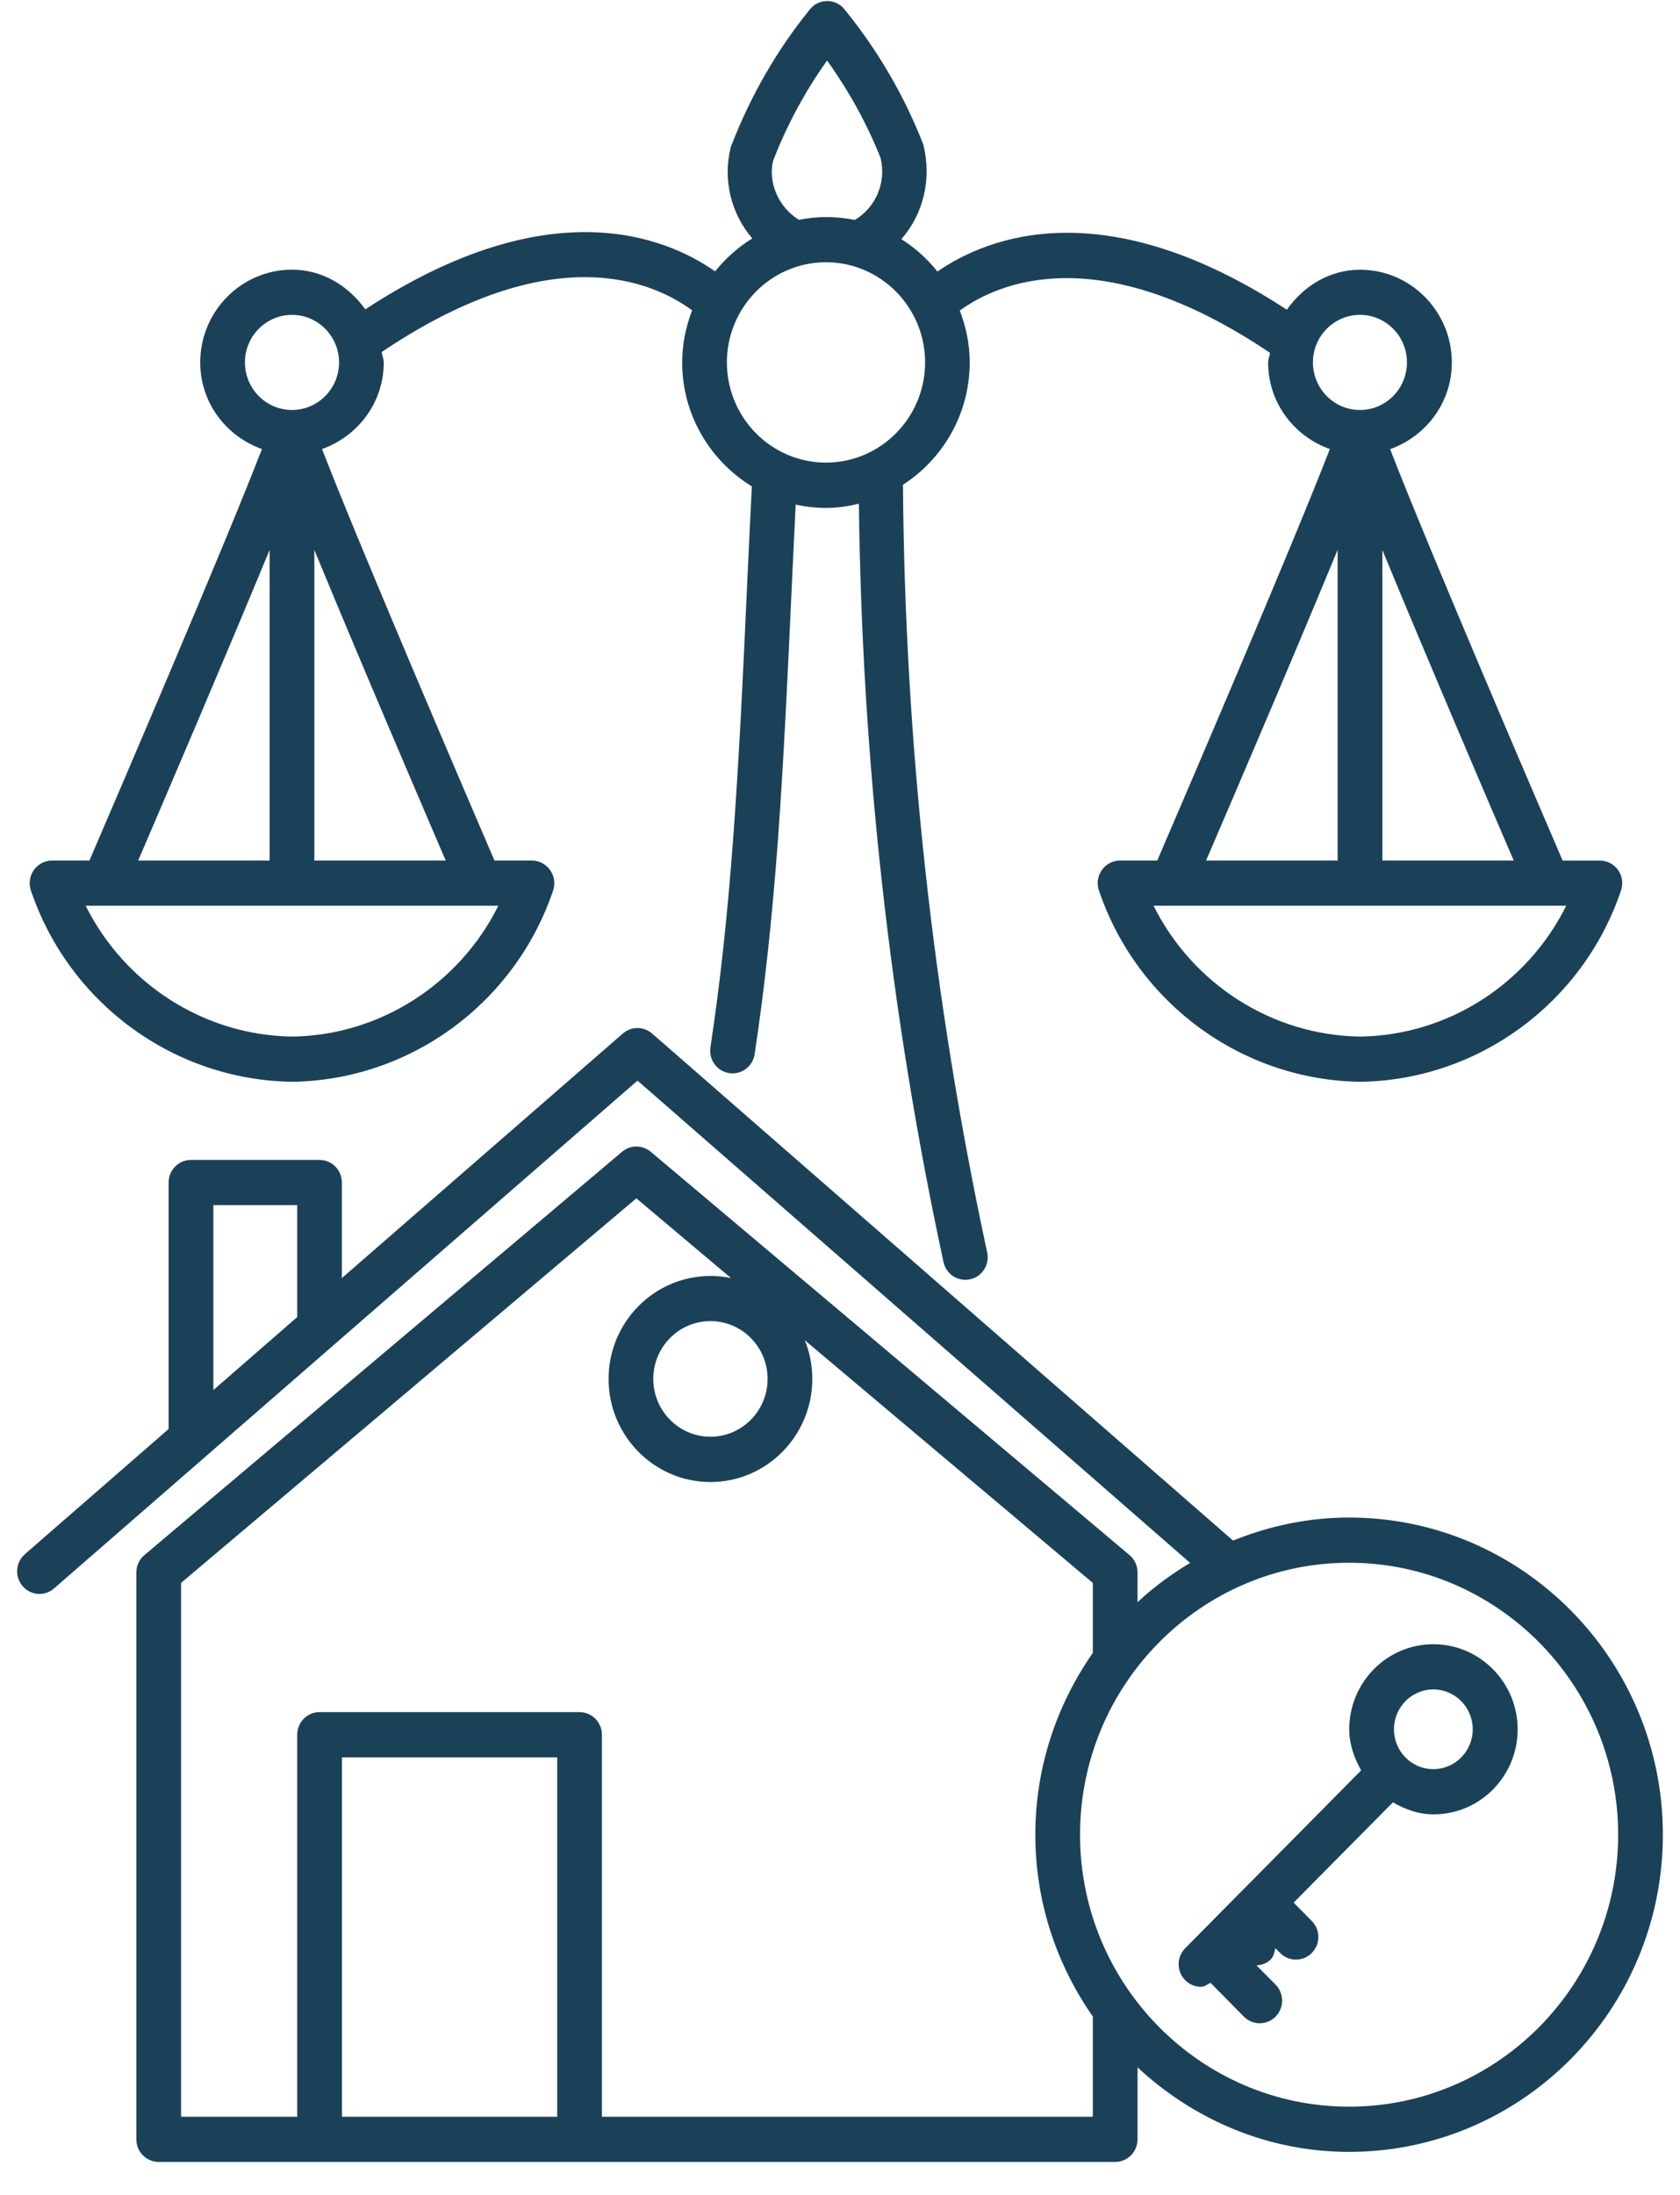
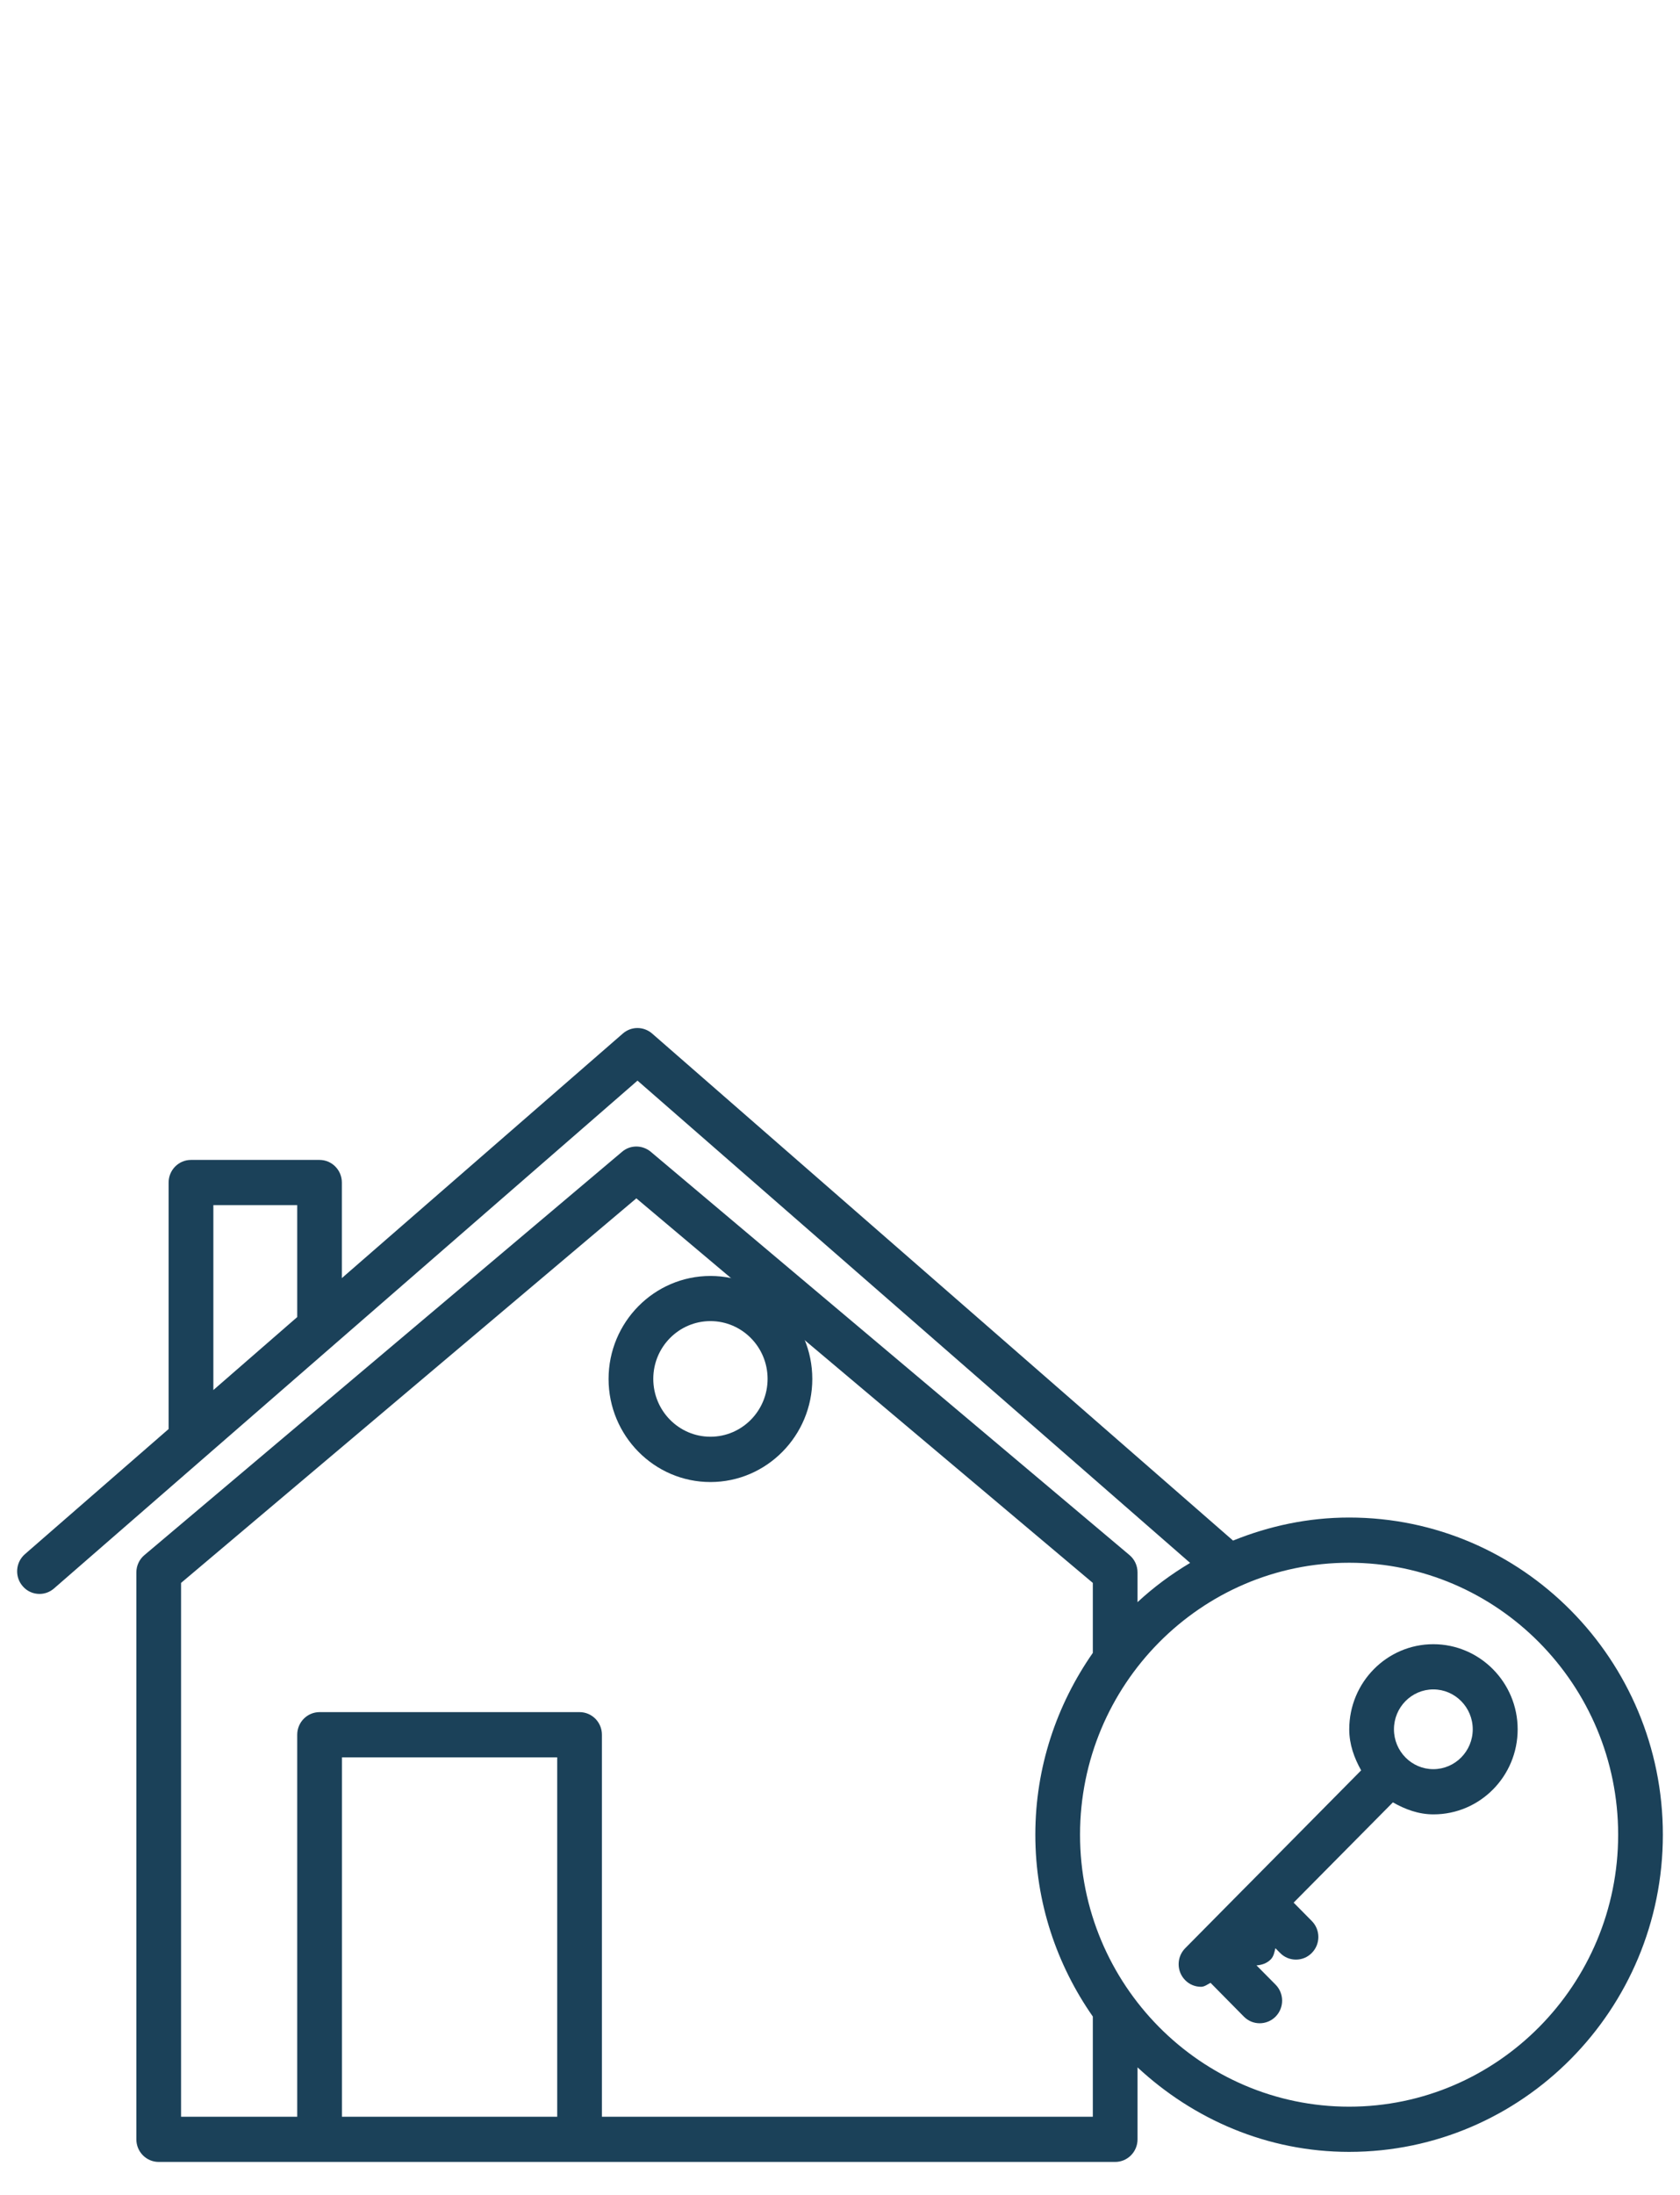
<svg xmlns="http://www.w3.org/2000/svg" width="49" height="64" viewBox="0 0 49 64" fill="none">
-   <path d="M20.721 37.2C19.083 37.2 17.75 38.547 17.75 40.203C17.75 41.858 19.083 43.208 20.721 43.208C22.359 43.208 23.692 41.858 23.692 40.203C23.692 38.547 22.359 37.2 20.721 37.2ZM20.721 41.887C19.8 41.887 19.054 41.13 19.054 40.2C19.054 39.269 19.803 38.516 20.721 38.516C21.639 38.516 22.388 39.269 22.388 40.2C22.388 41.13 21.642 41.887 20.721 41.887Z" fill="#1B4159" />
+   <path d="M20.721 37.2C19.083 37.2 17.75 38.547 17.75 40.203C17.75 41.858 19.083 43.208 20.721 43.208C22.359 43.208 23.692 41.858 23.692 40.203C23.692 38.547 22.359 37.2 20.721 37.2M20.721 41.887C19.8 41.887 19.054 41.13 19.054 40.2C19.054 39.269 19.803 38.516 20.721 38.516C21.639 38.516 22.388 39.269 22.388 40.2C22.388 41.13 21.642 41.887 20.721 41.887Z" fill="#1B4159" />
  <path d="M39.35 44.243C38.152 44.243 37.015 44.49 35.964 44.915L19.02 30.132C18.772 29.918 18.412 29.918 18.166 30.132L9.971 37.262V34.476C9.971 34.112 9.679 33.817 9.319 33.817H5.57C5.21 33.817 4.918 34.112 4.918 34.476V41.662L0.727 45.31C0.455 45.548 0.421 45.964 0.659 46.241C0.787 46.394 0.969 46.47 1.152 46.47C1.303 46.47 1.454 46.417 1.577 46.309L18.594 31.505L34.712 45.566C34.161 45.895 33.648 46.273 33.178 46.71V45.843C33.178 45.648 33.092 45.461 32.943 45.337L18.978 33.577C18.735 33.377 18.383 33.374 18.143 33.58L4.211 45.339C4.063 45.463 3.977 45.648 3.977 45.843V62.371C3.977 62.735 4.269 63.03 4.629 63.03H32.526C32.886 63.03 33.178 62.735 33.178 62.371V60.273C34.808 61.788 36.965 62.737 39.35 62.737C44.397 62.737 48.5 58.591 48.5 53.49C48.5 48.389 44.397 44.243 39.35 44.243ZM6.223 35.135H8.669V38.398L6.223 40.526V35.135ZM16.252 61.712H9.973V51.234H16.252V61.712ZM17.556 61.712V50.575C17.556 50.211 17.264 49.916 16.904 49.916H9.321C8.961 49.916 8.669 50.211 8.669 50.575V61.712H5.281V46.149L18.56 34.937L31.874 46.149V48.189C30.825 49.694 30.197 51.516 30.197 53.49C30.197 55.465 30.825 57.289 31.874 58.791V61.712H17.556ZM39.35 61.419C35.022 61.419 31.501 57.861 31.501 53.49C31.501 49.12 35.022 45.561 39.35 45.561C43.674 45.561 47.196 49.12 47.196 53.49C47.196 57.861 43.677 61.419 39.35 61.419Z" fill="#1B4159" />
  <path d="M41.805 47.936C40.451 47.936 39.353 49.049 39.353 50.417C39.353 50.86 39.499 51.255 39.7 51.614L36.346 55.004C36.343 55.004 36.343 55.004 36.343 55.006L35.654 55.702L34.9 56.464L34.569 56.799C34.313 57.057 34.313 57.474 34.569 57.732C34.697 57.861 34.861 57.924 35.031 57.924C35.13 57.924 35.216 57.856 35.307 57.808L36.28 58.794C36.408 58.923 36.572 58.987 36.742 58.987C36.906 58.987 37.076 58.923 37.204 58.794C37.459 58.536 37.459 58.119 37.204 57.861L36.648 57.3C36.799 57.289 36.948 57.242 37.063 57.126C37.151 57.036 37.17 56.915 37.199 56.799L37.337 56.938C37.465 57.068 37.629 57.131 37.798 57.131C37.968 57.131 38.132 57.068 38.26 56.938C38.516 56.68 38.516 56.264 38.26 56.005L37.731 55.47L40.626 52.547C40.983 52.75 41.372 52.897 41.81 52.897C43.167 52.897 44.265 51.785 44.265 50.417C44.265 49.049 43.159 47.936 41.805 47.936ZM41.805 51.579C41.171 51.579 40.657 51.057 40.657 50.417C40.657 49.776 41.171 49.254 41.805 49.254C42.439 49.254 42.955 49.776 42.955 50.417C42.955 51.057 42.439 51.579 41.805 51.579Z" fill="#1B4159" />
-   <path d="M8.527 31.539C11.967 31.489 15.022 29.248 16.133 25.961C16.201 25.761 16.167 25.537 16.044 25.366C15.922 25.194 15.724 25.089 15.512 25.089H14.422C13.705 23.42 10.489 15.934 9.393 13.092C10.434 12.72 11.193 11.742 11.193 10.566C11.193 10.458 11.143 10.369 11.133 10.263C16.107 6.913 19.036 8.199 20.187 9.048C20.007 9.52 19.897 10.029 19.897 10.566C19.897 12.101 20.716 13.435 21.929 14.181C21.88 15.135 21.835 16.094 21.791 17.059C21.679 19.532 21.564 22.026 21.384 24.443C21.214 26.736 21.003 28.671 20.721 30.535C20.667 30.893 20.912 31.231 21.267 31.286C21.3 31.291 21.332 31.294 21.366 31.294C21.681 31.294 21.96 31.062 22.01 30.735C22.297 28.84 22.511 26.871 22.686 24.543C22.863 22.115 22.978 19.608 23.092 17.125C23.129 16.316 23.168 15.512 23.207 14.71C23.491 14.774 23.786 14.808 24.091 14.808C24.423 14.808 24.741 14.761 25.051 14.684C25.137 22.099 25.954 29.533 27.519 36.796C27.584 37.101 27.855 37.312 28.155 37.312C28.202 37.312 28.247 37.307 28.296 37.297C28.648 37.22 28.87 36.869 28.792 36.511C27.209 29.164 26.39 21.638 26.337 14.133C27.503 13.379 28.283 12.066 28.283 10.566C28.283 10.031 28.174 9.525 27.994 9.053C29.157 8.21 32.11 6.966 37.042 10.287C37.032 10.382 36.987 10.466 36.987 10.566C36.987 11.745 37.747 12.723 38.787 13.092C37.687 15.936 34.473 23.418 33.753 25.089H32.668C32.457 25.089 32.261 25.192 32.139 25.363C32.016 25.537 31.982 25.758 32.052 25.961C33.166 29.251 36.223 31.492 39.679 31.539C43.115 31.489 46.172 29.248 47.28 25.961C47.348 25.761 47.317 25.537 47.194 25.366C47.072 25.194 46.876 25.091 46.665 25.091H45.577C44.857 23.42 41.644 15.936 40.545 13.095C41.586 12.723 42.345 11.745 42.345 10.569C42.345 9.08 41.145 7.864 39.672 7.864C38.774 7.864 38.018 8.342 37.533 9.03C32.217 5.555 28.815 6.897 27.342 7.917C27.044 7.546 26.695 7.227 26.29 6.973C26.922 6.251 27.188 5.231 26.927 4.206C26.369 2.779 25.596 1.456 24.629 0.27C24.506 0.117 24.321 0.03 24.125 0.03C23.93 0.03 23.744 0.12 23.622 0.273C22.659 1.461 21.893 2.785 21.316 4.282C21.071 5.236 21.326 6.235 21.942 6.952C21.525 7.208 21.162 7.532 20.857 7.912C19.389 6.881 15.992 5.524 10.655 9.019C10.162 8.334 9.409 7.862 8.517 7.862C7.043 7.862 5.84 9.074 5.84 10.566C5.84 11.745 6.599 12.723 7.64 13.092C6.542 15.936 3.326 23.42 2.608 25.089H1.518C1.307 25.089 1.111 25.192 0.989 25.363C0.866 25.537 0.832 25.758 0.9 25.959C2.014 29.251 5.071 31.492 8.527 31.539ZM39.014 16.029V25.089H35.177C35.957 23.278 37.747 19.102 39.014 16.029ZM39.674 30.221C37.102 30.187 34.783 28.687 33.646 26.407H45.681C44.549 28.687 42.233 30.184 39.674 30.221ZM40.319 25.089V16.034C41.584 19.105 43.37 23.28 44.15 25.089H40.319ZM39.666 9.18C40.423 9.18 41.036 9.802 41.036 10.566C41.036 11.331 40.423 11.953 39.666 11.953C38.91 11.953 38.294 11.331 38.294 10.566C38.294 9.802 38.91 9.18 39.666 9.18ZM24.091 13.487C22.498 13.487 21.201 12.177 21.201 10.566C21.201 8.956 22.498 7.646 24.091 7.646C25.685 7.646 26.982 8.956 26.982 10.566C26.982 12.177 25.685 13.487 24.091 13.487ZM22.55 4.683C22.952 3.647 23.479 2.669 24.123 1.765C24.77 2.666 25.297 3.631 25.683 4.604C25.857 5.307 25.55 6.048 24.931 6.412C24.66 6.357 24.378 6.328 24.091 6.328C23.823 6.328 23.559 6.359 23.304 6.409C22.696 6.04 22.396 5.305 22.55 4.683ZM8.527 30.221C5.955 30.187 3.636 28.687 2.499 26.407H14.534C13.402 28.687 11.083 30.184 8.527 30.221ZM9.169 25.089V16.034C10.434 19.105 12.223 23.28 13 25.089H9.169ZM7.144 10.566C7.144 9.802 7.76 9.18 8.517 9.18C9.273 9.18 9.889 9.802 9.889 10.566C9.889 11.331 9.273 11.953 8.517 11.953C7.76 11.953 7.144 11.331 7.144 10.566ZM7.864 16.031V25.089H4.03C4.807 23.28 6.597 19.102 7.864 16.031Z" fill="#1B4159" />
</svg>